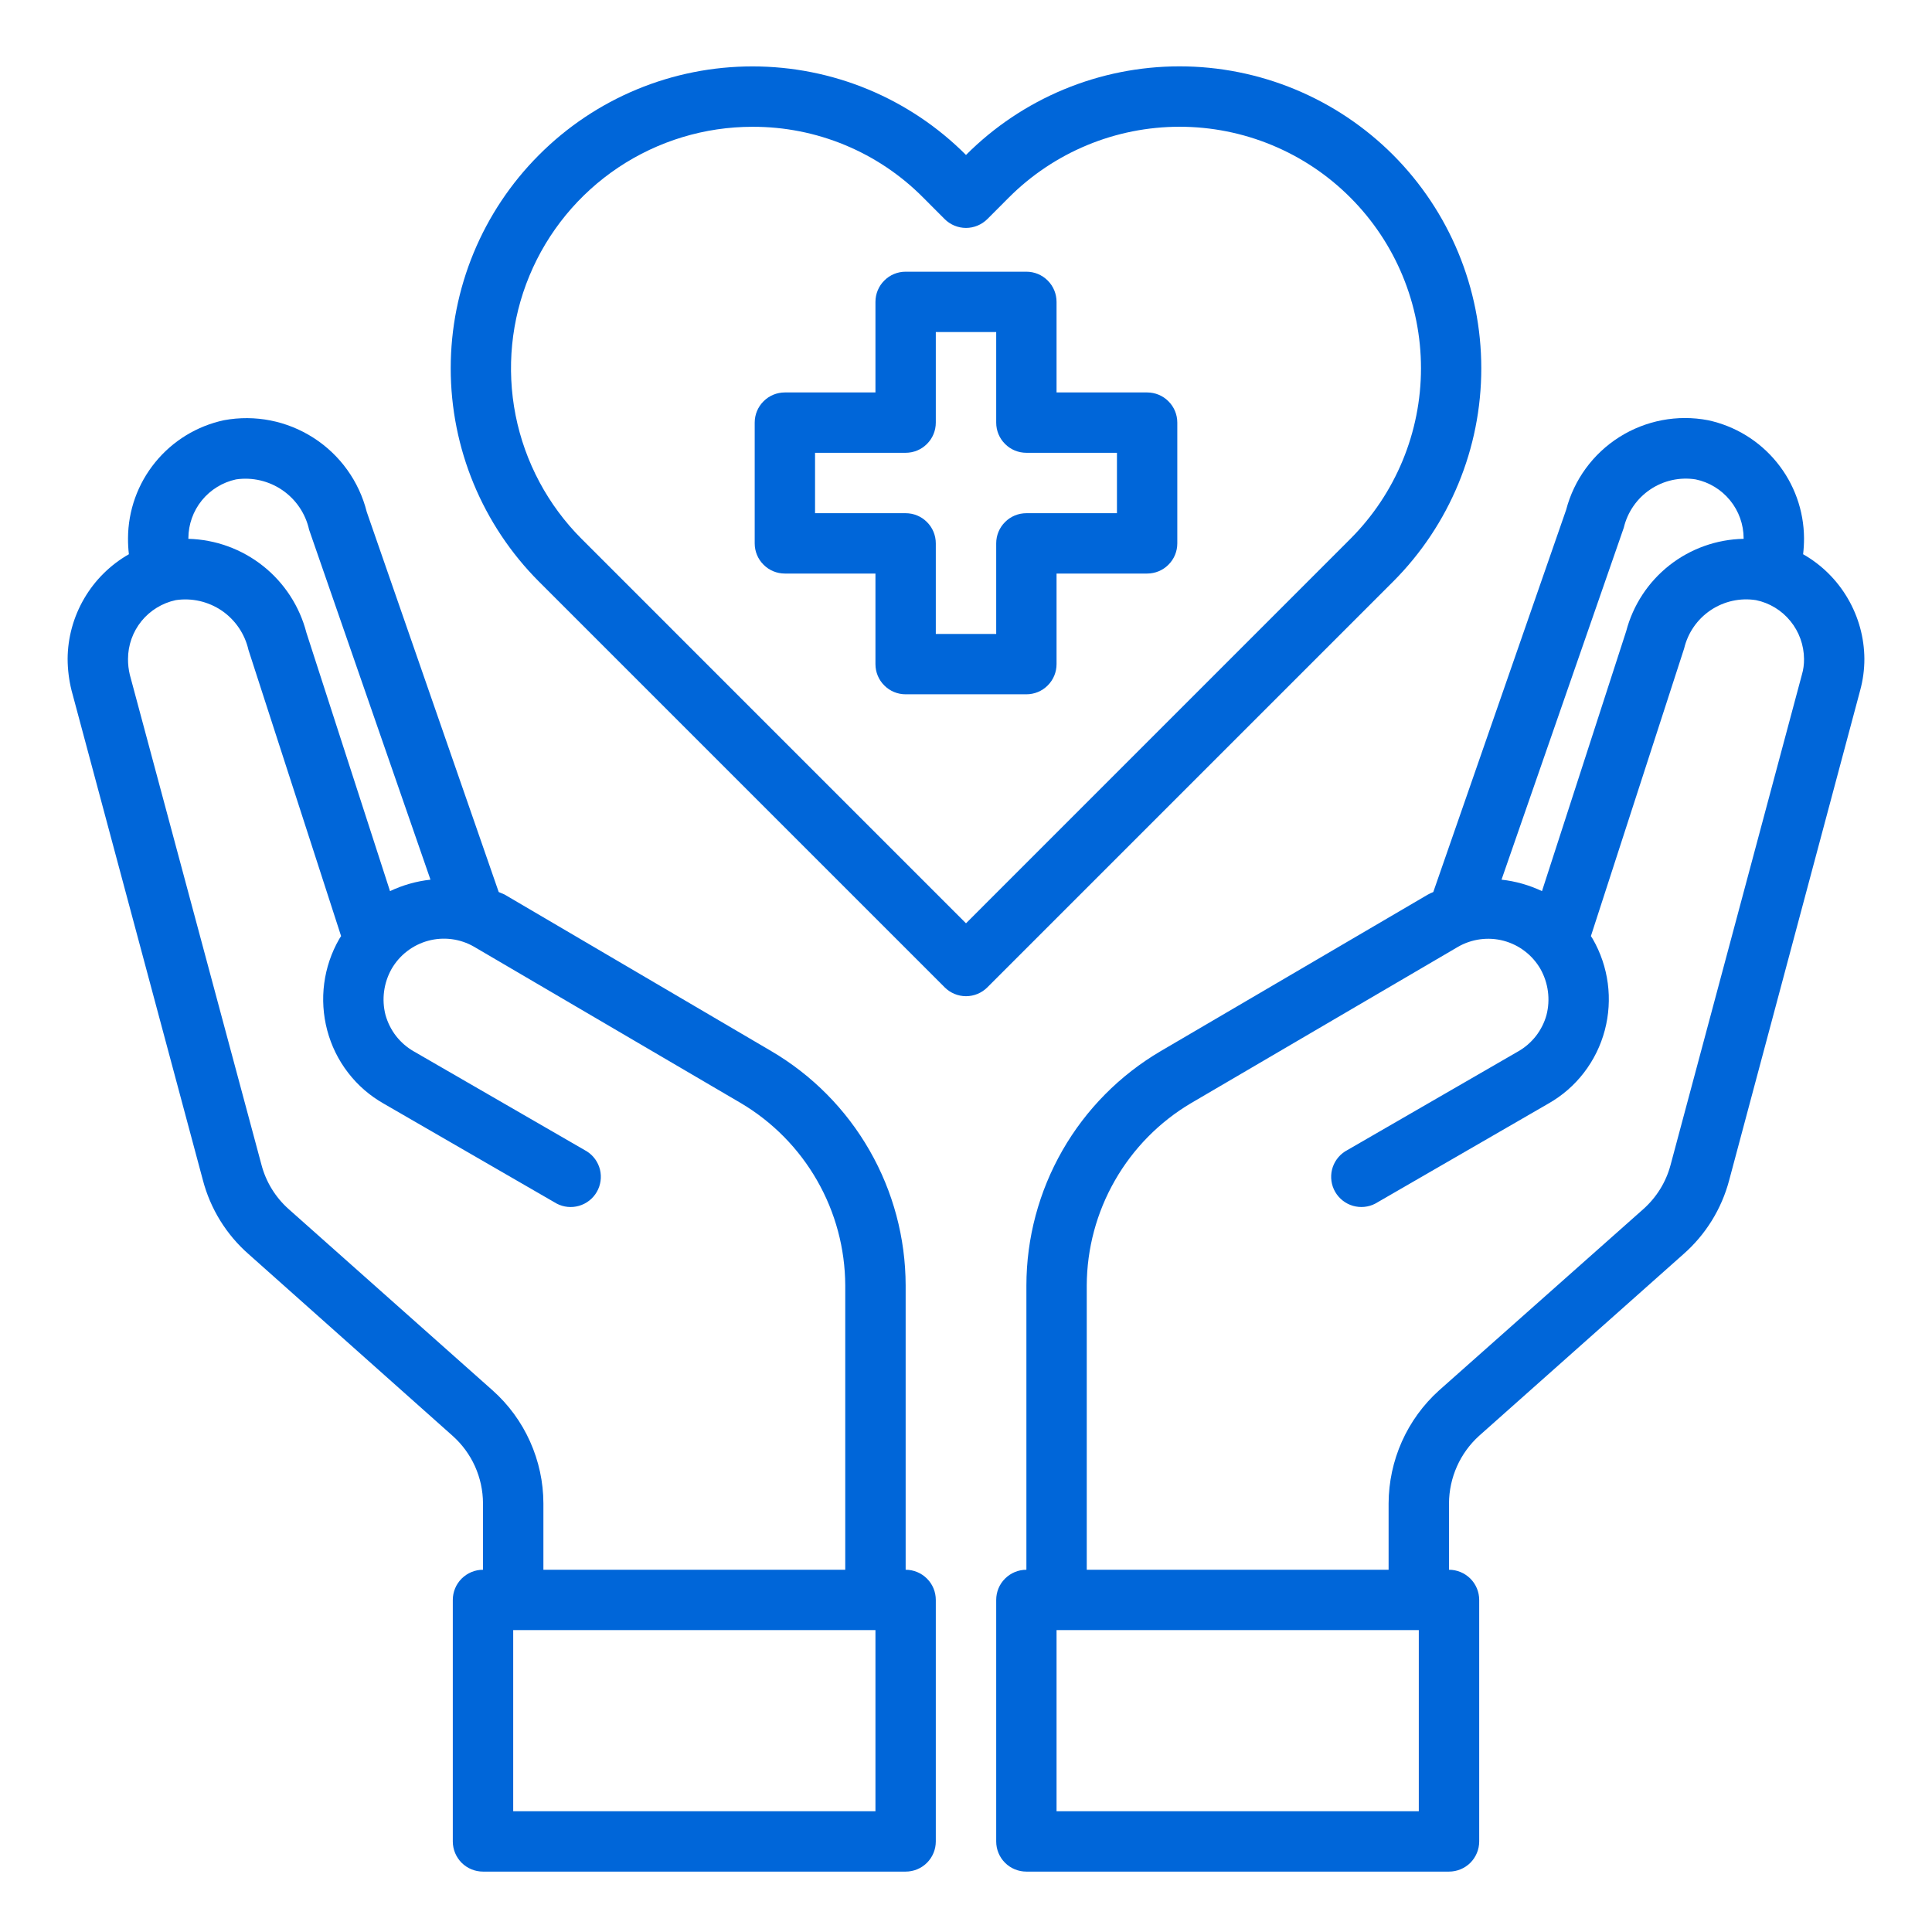
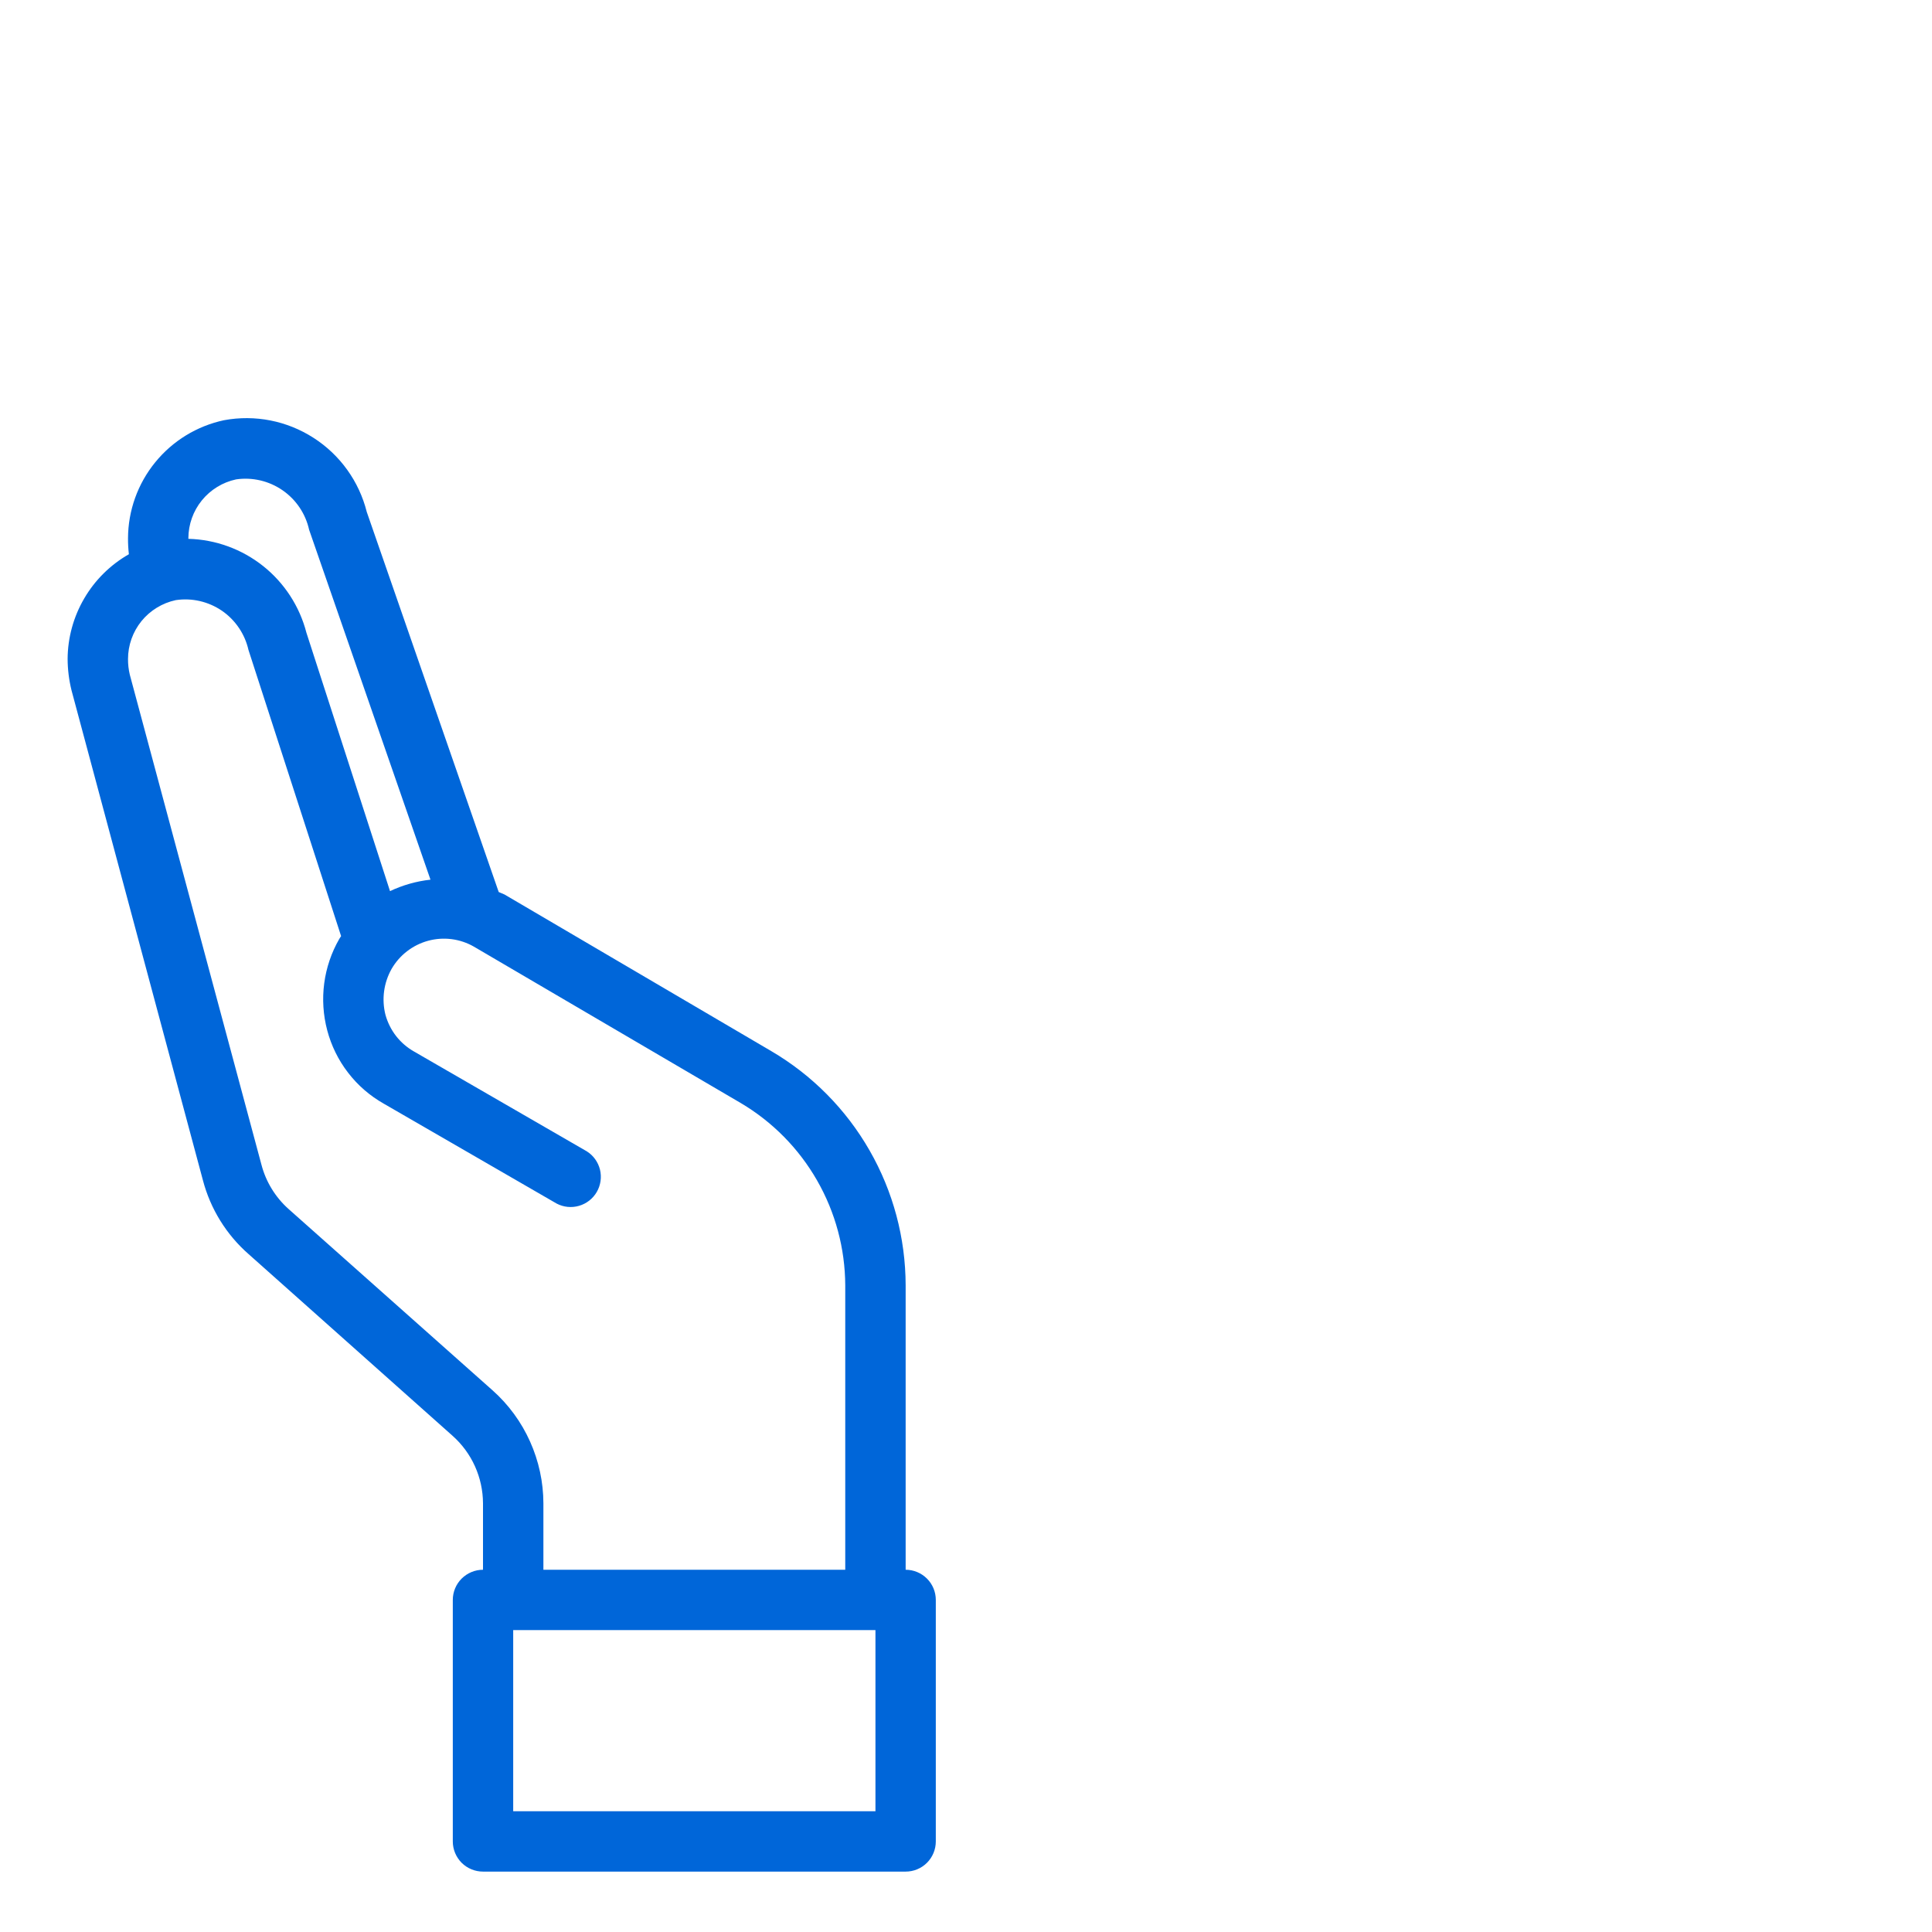
<svg xmlns="http://www.w3.org/2000/svg" width="38" height="38" viewBox="0 0 38 38" fill="none">
-   <path d="M22.562 7.719H20.781V5.938C20.781 5.78 20.719 5.629 20.607 5.518C20.496 5.406 20.345 5.344 20.188 5.344H17.812C17.655 5.344 17.504 5.406 17.393 5.518C17.281 5.629 17.219 5.78 17.219 5.938V7.719H15.438C15.28 7.719 15.129 7.781 15.018 7.893C14.906 8.004 14.844 8.155 14.844 8.312V10.688C14.844 10.845 14.906 10.996 15.018 11.107C15.129 11.219 15.28 11.281 15.438 11.281H17.219V13.062C17.219 13.22 17.281 13.371 17.393 13.482C17.504 13.594 17.655 13.656 17.812 13.656H20.188C20.345 13.656 20.496 13.594 20.607 13.482C20.719 13.371 20.781 13.22 20.781 13.062V11.281H22.562C22.72 11.281 22.871 11.219 22.982 11.107C23.094 10.996 23.156 10.845 23.156 10.688V8.312C23.156 8.155 23.094 8.004 22.982 7.893C22.871 7.781 22.72 7.719 22.562 7.719ZM21.969 10.094H20.188C20.03 10.094 19.879 10.156 19.768 10.268C19.656 10.379 19.594 10.53 19.594 10.688V12.469H18.406V10.688C18.406 10.53 18.344 10.379 18.232 10.268C18.121 10.156 17.97 10.094 17.812 10.094H16.031V8.906H17.812C17.97 8.906 18.121 8.844 18.232 8.732C18.344 8.621 18.406 8.47 18.406 8.312V6.531H19.594V8.312C19.594 8.47 19.656 8.621 19.768 8.732C19.879 8.844 20.03 8.906 20.188 8.906H21.969V10.094Z" fill="#0066D9" />
-   <path d="M35.465 10.901C35.477 10.797 35.483 10.692 35.483 10.586C35.48 10.042 35.291 9.515 34.947 9.093C34.604 8.671 34.127 8.379 33.594 8.265C32.992 8.15 32.369 8.269 31.851 8.596C31.333 8.923 30.959 9.435 30.804 10.028L28.191 17.545C28.152 17.561 28.115 17.578 28.078 17.599L22.83 20.674C22.026 21.146 21.36 21.819 20.897 22.627C20.434 23.435 20.189 24.35 20.188 25.282V30.875C20.03 30.875 19.879 30.938 19.768 31.049C19.656 31.16 19.594 31.311 19.594 31.469V36.219C19.594 36.376 19.656 36.527 19.768 36.639C19.879 36.75 20.03 36.812 20.188 36.812H28.5C28.657 36.812 28.808 36.75 28.92 36.639C29.031 36.527 29.094 36.376 29.094 36.219V31.469C29.094 31.311 29.031 31.16 28.92 31.049C28.808 30.938 28.657 30.875 28.5 30.875V29.569C28.501 29.318 28.555 29.07 28.657 28.841C28.759 28.612 28.908 28.407 29.094 28.239L33.108 24.67C33.547 24.286 33.861 23.779 34.01 23.216L36.587 13.579C36.642 13.378 36.67 13.17 36.67 12.961C36.668 12.543 36.555 12.132 36.343 11.77C36.132 11.408 35.829 11.108 35.465 10.901ZM31.938 10.379C32.011 10.072 32.197 9.803 32.459 9.627C32.72 9.451 33.039 9.38 33.351 9.429C33.617 9.484 33.856 9.63 34.028 9.841C34.2 10.051 34.294 10.315 34.295 10.586V10.598C33.765 10.608 33.252 10.791 32.835 11.119C32.418 11.447 32.12 11.902 31.985 12.415L30.329 17.527C30.078 17.409 29.809 17.332 29.533 17.302L31.938 10.379ZM27.906 35.625H20.781V32.062H27.906V35.625ZM35.441 13.27L32.858 22.913C32.769 23.248 32.583 23.549 32.324 23.78L28.304 27.348C27.993 27.628 27.744 27.971 27.573 28.354C27.403 28.736 27.314 29.15 27.312 29.569V30.875H21.375V25.282C21.378 24.557 21.569 23.846 21.929 23.218C22.289 22.589 22.806 22.064 23.429 21.696L28.672 18.626C28.807 18.547 28.957 18.496 29.112 18.475C29.267 18.454 29.424 18.464 29.576 18.504C29.727 18.545 29.869 18.614 29.993 18.71C30.117 18.805 30.221 18.924 30.299 19.059C30.453 19.334 30.496 19.657 30.418 19.962C30.377 20.112 30.306 20.253 30.21 20.377C30.114 20.5 29.995 20.603 29.86 20.68L26.457 22.646C26.328 22.728 26.236 22.857 26.199 23.005C26.163 23.154 26.185 23.311 26.262 23.444C26.339 23.576 26.463 23.674 26.611 23.717C26.758 23.759 26.916 23.744 27.051 23.673L30.453 21.707C30.725 21.553 30.964 21.346 31.154 21.098C31.345 20.85 31.484 20.567 31.564 20.265C31.725 19.657 31.64 19.01 31.326 18.466L31.291 18.412L33.125 12.754C33.198 12.447 33.384 12.178 33.646 12.002C33.908 11.826 34.227 11.755 34.538 11.804C34.805 11.859 35.044 12.005 35.215 12.216C35.387 12.426 35.481 12.69 35.483 12.961C35.484 13.066 35.471 13.17 35.441 13.27Z" fill="#0066D9" />
  <path d="M17.813 30.875V25.282C17.811 24.35 17.567 23.435 17.103 22.627C16.64 21.819 15.974 21.146 15.17 20.674L9.922 17.593C9.886 17.575 9.844 17.563 9.809 17.545L7.214 10.07C7.063 9.468 6.689 8.947 6.167 8.612C5.645 8.276 5.016 8.152 4.406 8.265C3.873 8.379 3.396 8.671 3.053 9.093C2.709 9.515 2.52 10.042 2.518 10.586C2.517 10.692 2.523 10.797 2.535 10.901C2.171 11.109 1.868 11.408 1.657 11.77C1.445 12.132 1.332 12.543 1.33 12.961C1.331 13.17 1.357 13.377 1.407 13.579L3.99 23.21C4.138 23.776 4.452 24.285 4.893 24.67L8.9 28.239C9.088 28.406 9.239 28.611 9.342 28.84C9.445 29.069 9.499 29.317 9.5 29.569V30.875C9.343 30.875 9.192 30.938 9.08 31.049C8.969 31.16 8.906 31.311 8.906 31.469V36.219C8.906 36.376 8.969 36.527 9.08 36.639C9.192 36.75 9.343 36.812 9.5 36.812H17.813C17.97 36.812 18.121 36.75 18.232 36.639C18.344 36.527 18.406 36.376 18.406 36.219V31.469C18.406 31.311 18.344 31.16 18.232 31.049C18.121 30.938 17.97 30.875 17.813 30.875ZM3.705 10.586C3.706 10.315 3.799 10.053 3.97 9.842C4.141 9.632 4.378 9.486 4.643 9.429C4.964 9.382 5.29 9.459 5.556 9.642C5.823 9.826 6.01 10.104 6.08 10.42L8.467 17.302C8.191 17.332 7.922 17.409 7.671 17.527L6.027 12.445C5.893 11.927 5.594 11.466 5.175 11.133C4.756 10.8 4.24 10.612 3.705 10.598V10.586ZM9.69 27.348L5.676 23.78C5.416 23.548 5.23 23.244 5.142 22.907L2.553 13.27C2.529 13.169 2.517 13.066 2.518 12.961C2.518 12.69 2.612 12.428 2.782 12.217C2.953 12.007 3.191 11.861 3.456 11.804C3.774 11.756 4.098 11.831 4.364 12.012C4.629 12.194 4.816 12.47 4.887 12.783L6.709 18.412L6.674 18.466C6.36 19.01 6.275 19.657 6.436 20.265C6.516 20.567 6.655 20.851 6.846 21.098C7.036 21.346 7.275 21.553 7.547 21.707L10.949 23.673C11.085 23.744 11.242 23.76 11.389 23.717C11.537 23.674 11.662 23.576 11.738 23.444C11.815 23.311 11.837 23.154 11.801 23.005C11.764 22.857 11.672 22.728 11.543 22.646L8.14 20.68C8.005 20.603 7.886 20.5 7.79 20.377C7.694 20.253 7.624 20.112 7.582 19.962C7.504 19.657 7.547 19.334 7.701 19.059C7.779 18.924 7.882 18.805 8.006 18.71C8.129 18.615 8.27 18.545 8.42 18.504C8.571 18.463 8.728 18.452 8.883 18.472C9.037 18.492 9.187 18.542 9.322 18.62L14.571 21.696C15.194 22.065 15.711 22.589 16.071 23.218C16.431 23.846 16.622 24.557 16.625 25.282V30.875H10.688V29.569C10.687 29.149 10.597 28.735 10.425 28.352C10.254 27.97 10.003 27.627 9.69 27.348ZM17.219 35.625H10.094V32.062H17.219V35.625Z" fill="#0066D9" />
-   <path d="M27.4 3.047C26.848 2.495 26.194 2.057 25.473 1.758C24.752 1.459 23.98 1.305 23.2 1.305C22.419 1.305 21.647 1.459 20.926 1.758C20.206 2.057 19.551 2.495 19 3.048C18.449 2.495 17.794 2.057 17.074 1.758C16.353 1.459 15.58 1.306 14.8 1.306C14.02 1.306 13.248 1.459 12.527 1.758C11.806 2.057 11.152 2.495 10.601 3.048C9.489 4.161 8.865 5.67 8.865 7.244C8.865 8.817 9.489 10.326 10.601 11.44L18.581 19.42C18.692 19.531 18.843 19.594 19 19.594C19.158 19.594 19.309 19.531 19.42 19.42L27.4 11.44C28.512 10.326 29.136 8.817 29.135 7.243C29.135 5.67 28.511 4.161 27.4 3.047ZM19 18.16L11.44 10.6C10.776 9.936 10.324 9.089 10.141 8.168C9.959 7.246 10.053 6.291 10.413 5.424C10.773 4.556 11.382 3.815 12.163 3.293C12.944 2.772 13.863 2.493 14.802 2.494C15.426 2.492 16.044 2.614 16.62 2.853C17.197 3.092 17.72 3.444 18.159 3.887L18.58 4.309C18.691 4.42 18.842 4.483 19 4.483C19.157 4.483 19.308 4.42 19.42 4.309L19.842 3.886C20.283 3.444 20.807 3.094 21.383 2.855C21.959 2.616 22.577 2.493 23.201 2.493C23.825 2.493 24.443 2.616 25.019 2.855C25.596 3.094 26.119 3.444 26.56 3.886C27.45 4.777 27.949 5.984 27.949 7.243C27.949 8.501 27.45 9.708 26.56 10.599L19 18.16Z" fill="#0066D9" />
</svg>